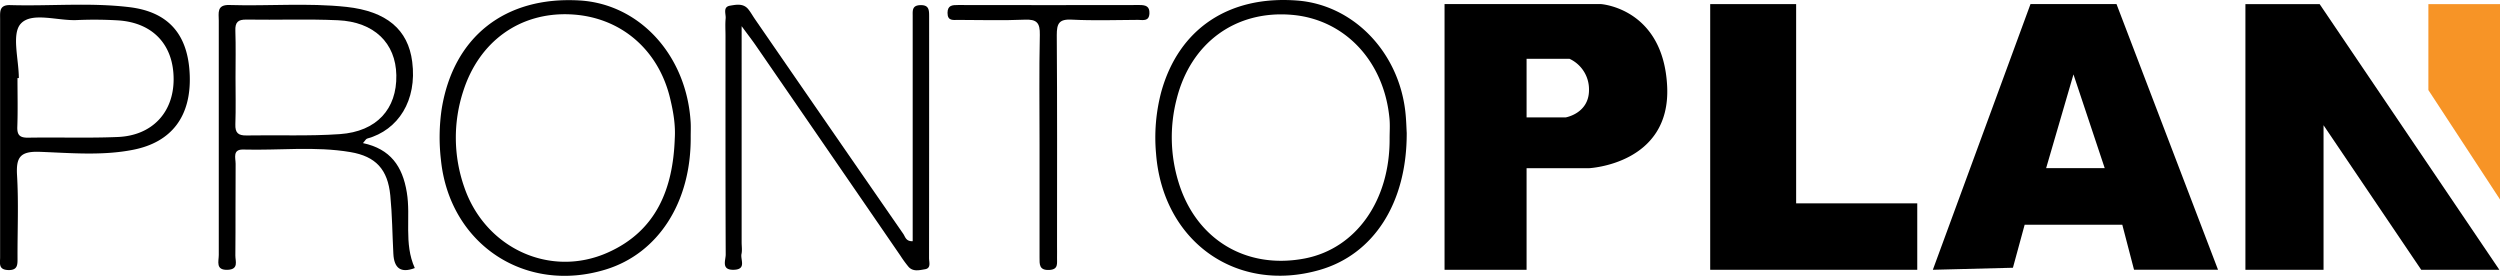
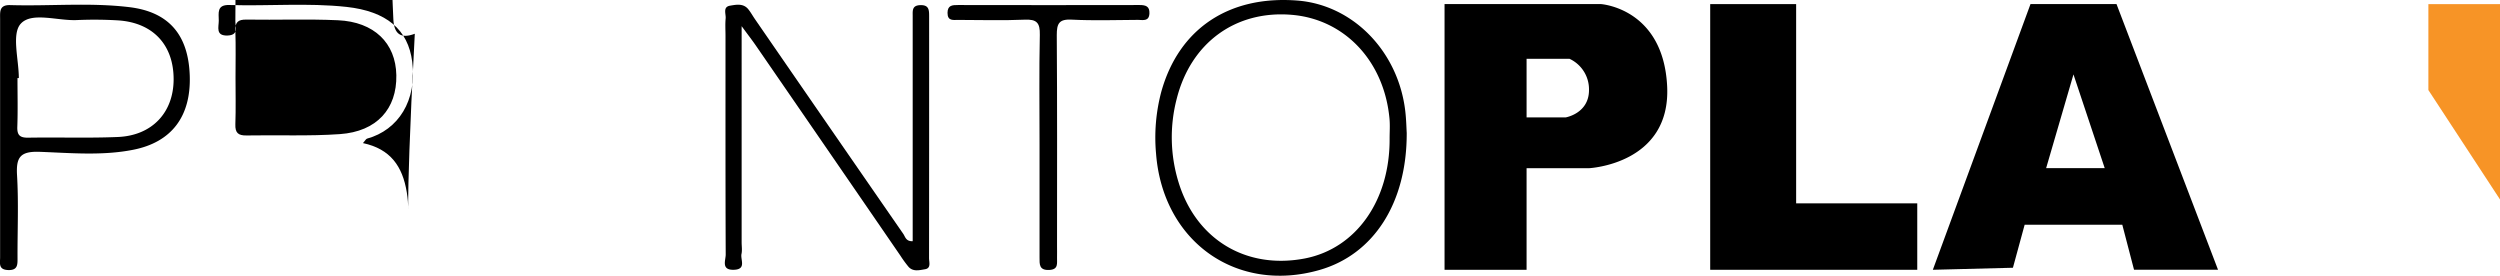
<svg xmlns="http://www.w3.org/2000/svg" viewBox="0 0 1228.76 135.58">
  <defs>
    <style>.cls-1{fill:#f79426;}</style>
  </defs>
  <title>Asset 10</title>
  <g id="Layer_2" data-name="Layer 2">
    <g id="Layer_1-2" data-name="Layer 1">
      <g id="Prontoplan">
-         <path d="M199.94,94.51c-2.09-12.76-8-21.28-21.54-24.18,1.12-1.28,1.45-2,2-2.19,15.38-4.23,24.65-18.77,22.21-37.75-2-15.91-12.68-24.86-32.32-27-19.12-2.06-38.36-.33-57.53-.93-6.36-.2-5.23,4-5.23,7.7q0,57.59,0,115.16c0,3.09-1.72,7.57,4.43,7.29,5.48-.24,3.69-4.29,3.72-7,.15-15,0-30.07.13-45.11,0-2.79-1.64-7.16,3.76-7,17.55.5,35.22-1.7,52.66,1.25,12.54,2.13,18.34,8.55,19.6,21.27.95,9.53,1,19.15,1.51,28.73.36,7,3.57,9.66,10.53,7C198.38,119.6,202,106.8,199.94,94.51ZM167.07,65.92c-15.23,1.07-30.58.37-45.87.66-4.13.08-5.66-1.28-5.52-5.48.27-7.65.08-15.3.08-23s.18-15.3-.08-23c-.14-4.14,1.24-5.54,5.45-5.47,15,.24,30-.35,44.94.32,17.84.79,28.44,11.21,28.73,27C195.12,53.53,185.17,64.65,167.07,65.92Z" />
+         <path d="M199.94,94.51c-2.09-12.76-8-21.28-21.54-24.18,1.12-1.28,1.45-2,2-2.19,15.38-4.23,24.65-18.77,22.21-37.75-2-15.91-12.68-24.86-32.32-27-19.12-2.06-38.36-.33-57.53-.93-6.36-.2-5.23,4-5.23,7.7c0,3.09-1.72,7.57,4.43,7.29,5.48-.24,3.69-4.29,3.72-7,.15-15,0-30.07.13-45.11,0-2.79-1.64-7.16,3.76-7,17.55.5,35.22-1.7,52.66,1.25,12.54,2.13,18.34,8.55,19.6,21.27.95,9.53,1,19.15,1.51,28.73.36,7,3.57,9.66,10.53,7C198.38,119.6,202,106.8,199.94,94.51ZM167.07,65.92c-15.23,1.07-30.58.37-45.87.66-4.13.08-5.66-1.28-5.52-5.48.27-7.65.08-15.3.08-23s.18-15.3-.08-23c-.14-4.14,1.24-5.54,5.45-5.47,15,.24,30-.35,44.94.32,17.84.79,28.44,11.21,28.73,27C195.12,53.53,185.17,64.65,167.07,65.92Z" />
        <path d="M456.67,8c0-3.15-.09-5.65-4.43-5.47-4,.16-3.65,2.72-3.65,5.26q0,15.83,0,31.65v79.12c-3.37.12-3.66-2.23-4.63-3.62Q407.41,62.15,371,9.31c-1.09-1.58-2-3.27-3.21-4.76-2.42-3-5.91-2.27-8.91-1.77-3.76.61-2,4.05-2.22,6.29-.27,2.85-.07,5.75-.07,8.63,0,35.8-.05,71.6.1,107.41,0,2.84-2.36,7.68,4,7.49s3.14-5,3.76-7.79c.4-1.83.07-3.82.07-5.74V12.86c3.31,4.51,5.2,6.94,6.95,9.48Q407.07,74,442.6,125.73a54.5,54.5,0,0,0,3.94,5.4c2.27,2.56,5.43,1.64,8.09,1.21,3.12-.5,2-3.48,2-5.46Q456.7,67.42,456.67,8Z" />
-         <path d="M284.78.22c-36.53-2.11-61.94,17.84-67.69,53.34a95.65,95.65,0,0,0-.38,24.9c4.15,41.43,41.32,66.19,81,54,25.87-7.94,42.07-33.14,41.77-65.3,0-2.24.1-4.48,0-6.71C337.68,27.44,314.53,1.94,284.78.22Zm46.87,67.9c-.85,24.59-9,45.36-32.9,56C270.43,136.77,238.47,122,228.19,92a73.58,73.58,0,0,1-.53-47.12C235.47,20.37,255.46,6,280.15,7.05s43.76,17.29,49.38,42C331,55.27,332.06,61.6,331.65,68.12Z" />
        <path d="M637.62.27C604-2.33,579.4,14.15,570.78,45.1a87.54,87.54,0,0,0-2.57,30.44c3.34,43.15,39.49,68.84,80.32,57.16,26.51-7.59,43-32.74,42.88-67.41-.14-2.21-.22-6.38-.69-10.5C687.35,25.29,665,2.37,637.62.27ZM683,68c.22,30.54-16.47,54.06-41.5,59-29,5.65-53.75-9.32-62.31-37.65a75.13,75.13,0,0,1-.85-40.72C585.28,21,607.34,5,634.81,7.28c26.1,2.14,45.56,22.78,48.14,51.15C683.24,61.6,683,64.82,683,68Z" />
        <path d="M63.53,3.51c-19.42-2.33-39-.43-58.48-1-5.56-.17-5,3.38-5,7q0,28.78,0,57.58,0,29.76,0,59.5c0,2.71-.92,5.89,3.78,6.13,5,.26,4.8-2.74,4.78-6.14-.05-13.44.56-26.91-.23-40.3-.52-8.86,1.38-12,11.09-11.66,15.28.56,30.75,2,45.94-1,19-3.72,28.53-16.49,27.85-36.49S83,5.84,63.53,3.51ZM57.94,67.33c-14.63.62-29.32.08-44,.34-4.14.07-5.59-1.18-5.43-5.4.29-8,.08-15.93.08-23.9h.66c0-9.18-3.63-21.65.94-26.7,5.36-5.93,18-1.4,27.46-1.8A197.57,197.57,0,0,1,57.74,10C75.11,11,85.38,22,85.34,39.05,85.29,55.3,74.77,66.62,57.94,67.33Z" />
        <path d="M560.1,2.47q-44.62.09-89.24,0c-2.73,0-5.12.06-5.15,3.85,0,4.13,2.82,3.46,5.26,3.47,10.87,0,21.76.36,32.62-.12,5.93-.27,7.62,1.49,7.49,7.44-.39,17.9-.14,35.82-.14,53.73q0,27.83,0,55.65c0,3.37-.27,6.42,4.75,6.2,4.67-.21,3.76-3.32,3.85-6.06.05-1.92,0-3.84,0-5.76,0-34.54.12-69.09-.13-103.63,0-5.67,1.1-7.9,7.3-7.59,10.85.55,21.74.19,32.62.12,2.35,0,5.43.93,5.62-3.17C565.11,3.1,563.12,2.46,560.1,2.47Z" />
        <path d="M786.8,2H710V132.6h40.32V82.67H781s40.33-1.92,38.41-40.32S786.8,2,786.8,2ZM769.52,57.71h-19.2V28.91h21.12A16.54,16.54,0,0,1,781,44.27C781,55.79,769.52,57.71,769.52,57.71Z" />
        <polygon points="882.81 2.02 840.57 2.02 840.57 132.6 942.34 132.6 942.34 99.95 882.81 99.95 882.81 2.02" />
        <path d="M998,2,950,132.6l39.36-1,5.76-21.13h48l5.76,22.09h41.28L1040.27,2Zm7.68,80.65,13.44-46.08,15.36,46.08Z" />
-         <polygon points="1103.63 2.02 1103.63 132.6 1142.03 132.6 1142.03 61.55 1190.04 132.6 1228.44 132.6 1140.11 2.02 1103.63 2.02" />
        <polygon class="cls-1" points="1193.56 2.02 1193.56 44.27 1228.76 98.03 1228.76 2.02 1193.56 2.02" />
      </g>
    </g>
  </g>
</svg>